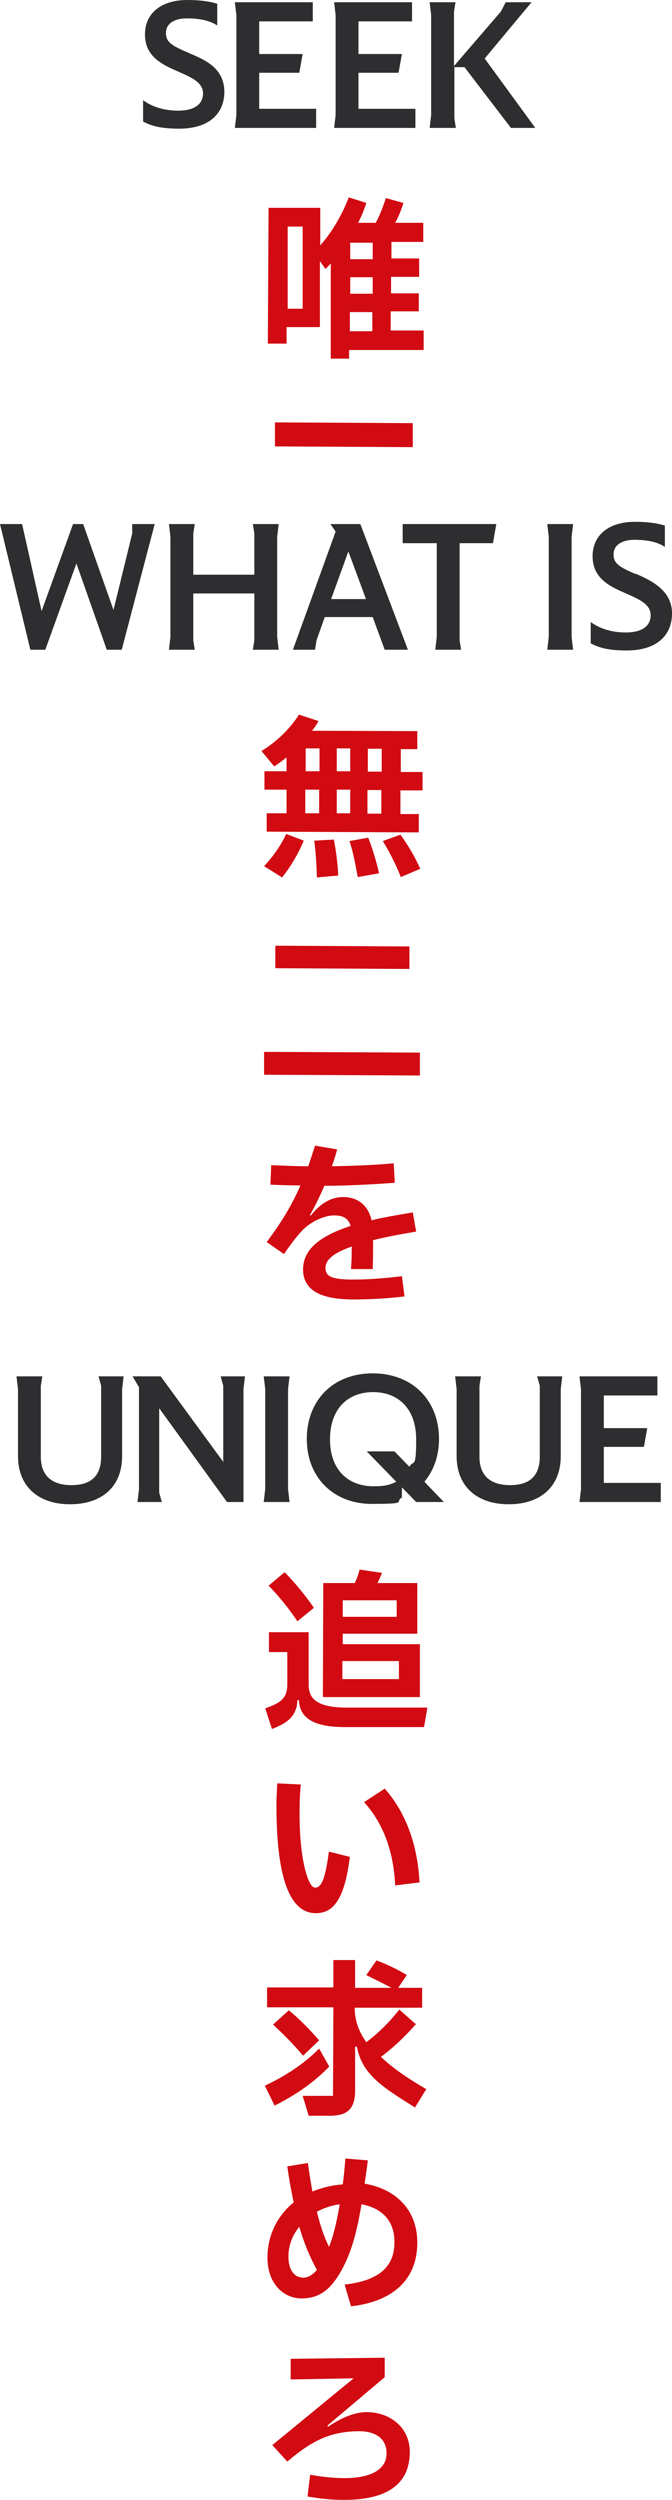
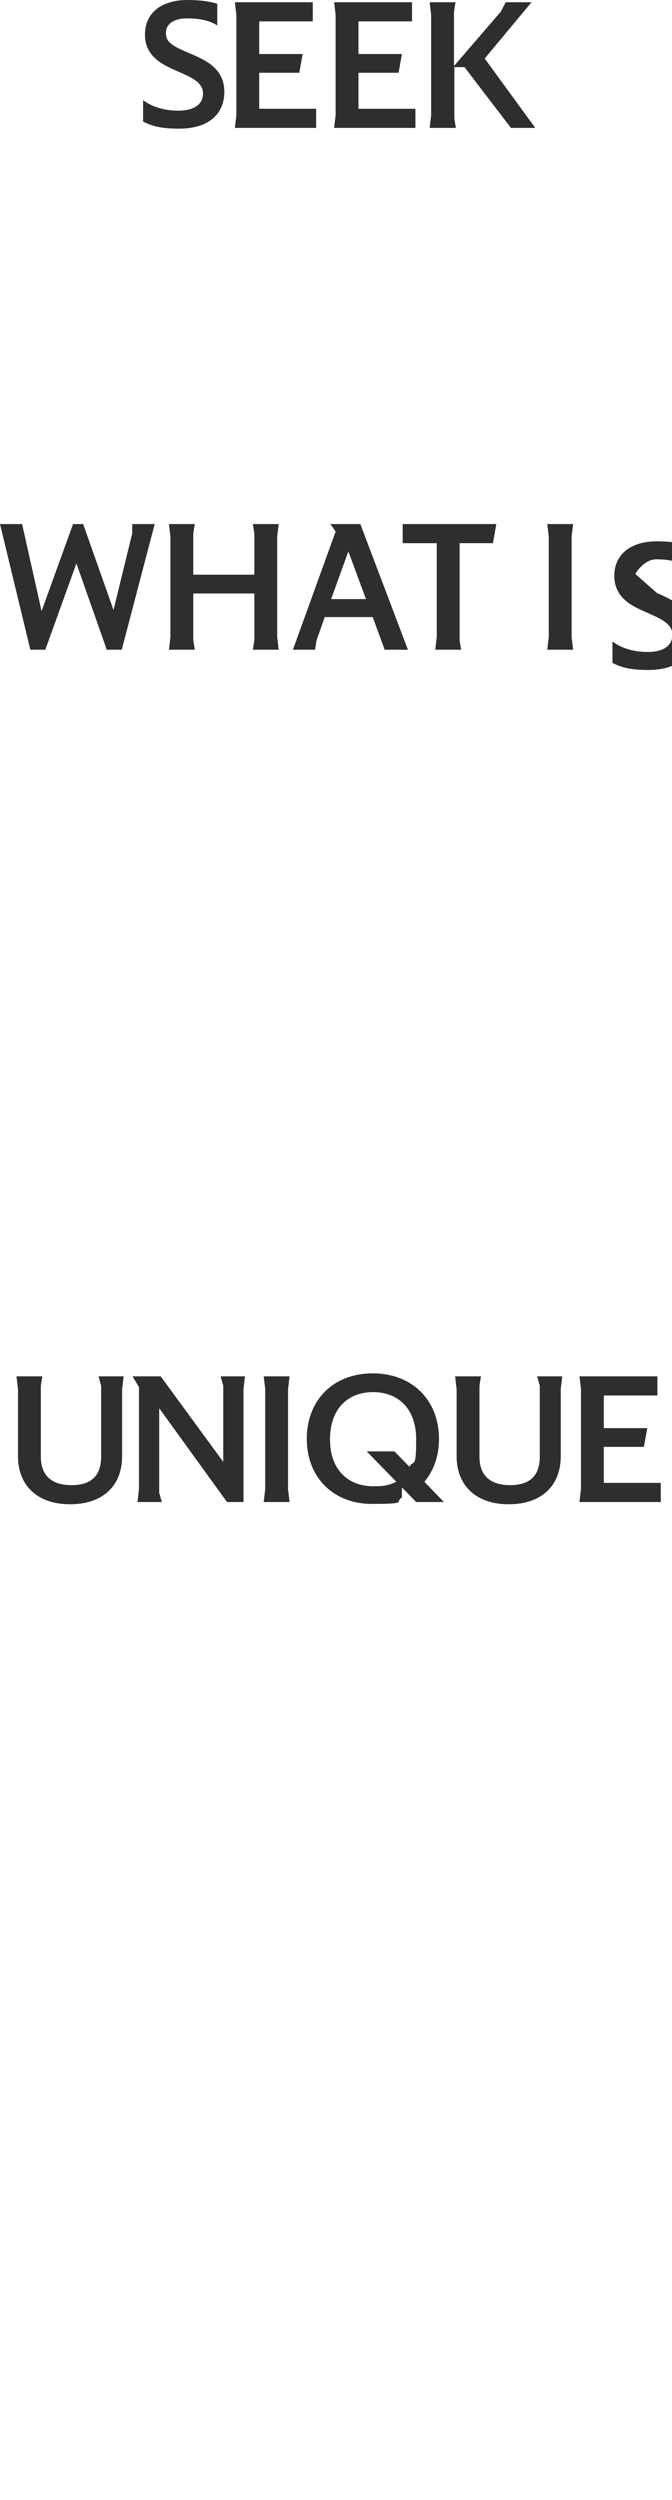
<svg xmlns="http://www.w3.org/2000/svg" id="Layer_1" width="179.4" height="666.4" version="1.1" viewBox="0 0 179.4 666.4">
  <defs>
    <style>
      .st0 {
        fill: #2e2d2f;
      }

      .st1 {
        fill: #d20a11;
      }
    </style>
  </defs>
-   <path class="st0" d="M59.9,24.6c0-6.6-5.3-8.7-9.8-10.6-4.1-1.8-5.8-2.7-5.8-5.2s2.2-3.9,5.6-3.9,6.2.6,8.1,1.9V1c-2-.6-4.4-1-8-1-6.8,0-11.3,3.4-11.3,9.2s4.5,8,8.7,9.8c3.6,1.6,6.8,2.9,6.8,5.9s-2.5,4.6-6.6,4.6-7.3-1.2-9.4-2.8v5.7c2.1,1.1,4.5,1.9,9.6,1.9,7.9,0,12.1-3.9,12.1-9.9ZM62.7,34.1h21.7v-5.1h-15.2v-9.6h10.7l.9-5h-11.6V5.7h14.3V.6h-20.8l.4,3.4v26.7l-.4,3.4ZM89.2,34.1h21.7v-5.1h-15.2v-9.6h10.7l.9-5h-11.6V5.7h14.3V.6h-20.8l.4,3.4v26.7l-.4,3.4ZM114.8,34.1h6.9l-.4-2.5v-13.7h2.7l12.4,16.2h6.5l-13.5-18.5,12.5-15h-6.9l-1.3,2.5-12.5,14.5V3.1l.4-2.5h-6.9l.4,3.4v26.7l-.4,3.4ZM12.1,173.2l8.3-23,8.1,23h4l8.8-33.5h-6v2.5l-5,20.4-8.1-22.9h-2.7l-8.4,23.2-5.2-23.2H0l8.1,33.5h4ZM67.5,173.2h6.9l-.4-3.4v-26.7l.4-3.4h-6.9l.4,2.5v11h-16.3v-11l.4-2.5h-6.9l.4,3.4v26.7l-.4,3.4h6.9l-.4-2.5v-12.5h16.3v12.5l-.4,2.5ZM84.5,170.7l2.2-6.2h12.8l3.2,8.7h6.2l-12.7-33.5h-8l1.4,2-11.4,31.5h5.9l.4-2.5ZM93,147l4.7,12.7h-9.3l4.6-12.7ZM131.6,144.8l.9-5.1h-25v5.1h9.1v25l-.4,3.4h6.9l-.4-2.5v-25.9h9ZM153,139.7h-6.9l.4,3.4v26.7l-.4,3.4h6.9l-.4-3.4v-26.7l.4-3.4ZM169.6,153c-4.1-1.8-5.8-2.7-5.8-5.2s2.2-3.9,5.6-3.9,6.2.6,8.1,1.9v-5.7c-2-.6-4.4-1-8-1-6.8,0-11.3,3.4-11.3,9.2s4.5,8,8.7,9.8c3.6,1.6,6.8,2.9,6.8,5.9s-2.5,4.6-6.6,4.6-7.3-1.2-9.4-2.8v5.7c2.1,1.1,4.5,1.9,9.6,1.9,7.9,0,12.1-3.9,12.1-9.9s-5.3-8.7-9.8-10.6ZM27,369.4v18.9c0,5.5-3.1,7.6-7.9,7.6s-8.2-2.1-8.2-7.6v-18.9l.4-2.5h-6.9l.4,3.4v17.9c0,7.9,5.3,12.8,13.9,12.8s13.9-4.8,13.9-12.8v-17.9l.4-3.4h-6.7l.7,2.5ZM59.6,369.4v20.3l-16.7-22.8h-7.5l1.7,2.9v27.2l-.4,3.4h6.5l-.7-2.5v-22.5l18.1,25h4.4v-30.1l.4-3.4h-6.5l.7,2.5ZM77.3,366.9h-6.9l.4,3.4v26.7l-.4,3.4h6.9l-.4-3.4v-26.7l.4-3.4ZM117.2,383.6c0-10.3-7.1-17.5-17.7-17.5s-17.6,7.2-17.6,17.5,7.2,17.3,17.3,17.3,6-.5,8.1-1.7v-2.7l3.8,3.9h7.4l-5.2-5.4c2.5-3,3.9-6.9,3.9-11.4ZM109.2,390.9l-3.9-4h-7.4l7.9,8.1c-1.9.9-3.1,1.2-6.1,1.2-6.7,0-11.6-4.3-11.6-12.5s4.8-12.6,11.5-12.6,11.5,4.4,11.5,12.6-.7,5.3-1.8,7.3ZM144.1,369.4v18.9c0,5.5-3.1,7.6-7.9,7.6s-8.2-2.1-8.2-7.6v-18.9l.4-2.5h-6.9l.4,3.4v17.9c0,7.9,5.3,12.8,13.9,12.8s13.9-4.8,13.9-12.8v-17.9l.4-3.4h-6.7l.7,2.5ZM161.2,385.7h10.7l.9-5h-11.6v-8.7h14.3v-5.1h-20.8l.4,3.4v26.7l-.4,3.4h21.7v-5.1h-15.2v-9.6Z" />
-   <path class="st1" d="M106.9,222.5l-4.7,1.7c1.7,2.8,3.4,6,4.8,9.6l5.2-2.2c-1.6-3.6-3.5-6.6-5.3-9.1ZM98.3,223.3l-5,.9c1,3,1.6,6.3,2.2,9.6l5.7-1c-.8-3.5-1.8-6.7-2.9-9.5ZM81.1,224.1l-4.7-1.8c-1.3,2.9-3.4,5.9-5.9,8.6l4.8,3c2.5-3.1,4.5-6.7,5.8-9.8ZM89.2,223.8l-5.3.3c.4,3.2.6,6.2.7,9.8l5.7-.5c-.2-3.7-.6-6.7-1.2-9.7ZM76.5,201.9v3.7s-5.9,0-5.9,0v4.9s5.9,0,5.9,0v6.3s-5.3,0-5.3,0v4.9s40.6.2,40.6.2v-4.9s-4.9,0-4.9,0v-6.3s5.9,0,5.9,0v-4.9s-5.8,0-5.8,0v-6.1s4.4,0,4.4,0v-4.8s-28.1-.1-28.1-.1c.7-.9,1.3-1.7,1.7-2.6l-5.2-1.7c-2,3.3-5.8,7.2-10,9.7l3.4,4.1c1.1-.7,2.2-1.5,3.3-2.4ZM98.2,199.6h3.7s0,6.1,0,6.1h-3.7s0-6.1,0-6.1ZM98.1,210.6h3.7s0,6.3,0,6.3h-3.7s0-6.3,0-6.3ZM89.9,199.5h3.6s0,6.1,0,6.1h-3.6s0-6.1,0-6.1ZM89.9,210.5h3.6s0,6.3,0,6.3h-3.6s0-6.3,0-6.3ZM81.6,199.5h3.7s0,6.1,0,6.1h-3.7s0-6.1,0-6.1ZM81.5,210.5h3.7s0,6.3,0,6.3h-3.7s0-6.3,0-6.3ZM112.1,280.6l-41.6-.2v6.1s41.6.2,41.6.2v-6.1ZM109.3,252.3l-35.8-.2v6s35.8.2,35.8.2v-6ZM108,345.7l-.7-5.5c-4.9.6-9.3.9-12.9.9-5.8,0-7.5-.8-7.5-3.1,0-2,1.8-3.9,7-5.7,0,1.7,0,3.7-.2,6h5.8c.1-3,.1-5,.1-7.7,3.1-.8,6.9-1.5,11.5-2.3l-.9-5.1c-4.2.7-7.8,1.3-11,2.1-.9-4-3.7-6.2-7.6-6.2-3.1,0-6,1.6-8.6,4.9h-.3c1.3-2.3,2.6-4.9,3.9-7.9,6.1,0,13.4-.4,18.8-.8l-.3-5.2c-5.2.5-11.4.7-16.5.8.5-1.4,1-2.9,1.4-4.5l-5.9-1c-.6,1.9-1.2,3.7-1.8,5.5-3.7,0-6.8-.2-9.9-.3l-.2,5.2c2.5.1,5.1.2,8,.2-2.2,5.1-4.9,9.6-9,15.1l4.6,3.2c2.8-4,3.8-5.1,4.9-6.3,2.1-2.2,5.7-4,8.5-4,2.5,0,3.8.8,4.4,2.8-9.5,3.1-12.6,7-12.7,11.5,0,5.4,4.2,8.1,13.5,8.1,3.8,0,8.6-.2,13.5-.8ZM71.7,422.7c2.7,2.7,5.5,6.2,7.7,9.5l4.4-3.6c-2.4-3.5-5.2-6.8-7.8-9.5l-4.3,3.6ZM79.3,453.2h.5c.2,4.6,3.6,7.2,12.3,7.2h21.1c0,0,.9-5.2.9-5.2h-21.9c-6.9-.1-9.8-1.9-9.8-6.1v-14c0,0-10.6,0-10.6,0v5.3s4.9,0,4.9,0v8.6c0,3.8-1.9,5-5.9,6.4l1.8,5.5c4.2-1.6,6.7-3.5,6.8-7.8ZM112.1,438.3h-20.6c0,0,0-2.8,0-2.8h19.9c0,0,0-13.5,0-13.5h-10.6c.4-.9.8-1.8,1.2-2.7l-6-.9c-.3,1.2-.7,2.4-1.3,3.6h-8.4s-.1,30.4-.1,30.4h25.9c0,.1,0-14,0-14ZM91.5,426.6h14.4c0,0,0,4.4,0,4.4h-14.4c0,0,0-4.4,0-4.4ZM106.5,447.6h-15.1c0,0,0-4.8,0-4.8h15.1c0,0,0,4.8,0,4.8ZM105.5,502.6l6.5-.8c-.5-9.7-3.5-18.5-9.3-25l-5.5,3.6c5.3,5.9,7.9,13.4,8.3,22.3ZM80.3,475.7l-6.3-.3c0,.9-.2,3.4-.2,5.9,0,18.6,3.3,28.7,10.5,28.7,4.2,0,7.6-2.8,9.1-15l-5.6-1.4c-1,7.7-2.1,9.6-3.7,9.6-1.9,0-4.4-8.2-4.1-21.7,0-2.6.2-4.7.3-5.8ZM110.9,539.5l-4.3-3.8c-2.6,3.3-5.4,6.1-8.8,8.7-2.3-3.2-3.1-6.2-3.1-9.2h18c0,0,0-5.3,0-5.3h-6.4s2.3-3.4,2.3-3.4c-2-1.3-5.8-3.1-8.1-3.9l-2.7,3.9c1.9,1,4.5,2.2,6.7,3.4h-9.7s0-7.4,0-7.4h-5.8s0,7.3,0,7.3h-17.7c0,0,0,5.3,0,5.3h17.7c0,0-.1,23.6-.1,23.6h-8.1s1.6,5.3,1.6,5.3h5.7c4.6,0,6.6-1.8,6.7-6.4v-12c0,0,.5,0,.5,0,1.3,7.4,7,10.9,15.5,16.2l3-4.9c-5.4-3.1-9.3-5.9-12.1-8.6,3.5-2.6,6.5-5.5,9.5-8.9ZM85.2,543.9c-2.2-2.5-5-5.5-8.1-8l-4.2,3.8c3.4,3.2,5.4,5.2,8,8.3l4.2-4ZM73.3,561.3c5.8-2.9,10.5-6.2,14.6-10.4l-2.7-4.8c-4,4-8.6,7.1-14.5,9.9l2.6,5.3ZM97.3,582.4c.3-2,.6-4.1.9-6.5l-6-.5c-.2,2.5-.4,4.8-.7,6.9-2.9.2-5.6.9-8.1,1.9-.4-2.2-.8-4.7-1.2-7.6l-5.5.9c.5,3.6,1.1,6.8,1.7,9.6-4.3,3.5-7,8.7-7,14.7,0,7.1,4.4,10.9,9.1,10.9,5.2,0,8.7-2.8,12.1-10.4,1.5-3.4,2.8-7.9,3.9-14.7,5.5,1,8.9,4.5,8.8,10.2,0,6.4-4.1,10.2-13.3,11.2l1.7,5.8c10-1.1,17.7-6.2,17.7-17,0-9.2-6.3-14.4-14.1-15.7ZM80.7,607.1c-2.1,0-3.7-2-3.7-5.5,0-3.1,1.1-5.8,2.9-8,1.4,4.8,3,8.4,4.7,11.5-1.2,1.4-2.4,2.1-3.9,2.1ZM87.9,599.1c-1.2-2.4-2.3-5.4-3.3-9.5,1.8-1,3.9-1.7,6.1-2-.9,5.2-1.8,8.8-2.9,11.4ZM98,643c-2.8,0-6.3,1.1-10.4,3.9l-.2-.3,15.3-12.9v-5.2c-.1,0-25.1.3-25.1.3v5.5c.1,0,16.8-.3,16.8-.3l-21.7,17.8,4,4.4c6.8-5.8,11.6-8,19.1-8.1,4.8,0,7.4,2.2,7.4,5.9,0,4.2-4,6.6-11.2,6.6-2.8,0-5.8-.3-9.2-.9l-.7,5.8c3.4.6,6.4.9,9.8.9,11.3,0,17.5-4.1,17.5-12.8,0-6.2-4.9-10.6-11.7-10.6ZM76.6,87.2h8.8s0-17.6,0-17.6l1.5,2.1c.5-.5,1-1,1.4-1.5v25.4c-.1,0,4.9,0,4.9,0v-2.3s19.9,0,19.9,0v-5.2s-8.8,0-8.8,0v-5.1s7.5,0,7.5,0v-4.8s-7.4,0-7.4,0v-4.4s7.5,0,7.5,0v-4.9s-7.4,0-7.4,0v-4.4s8.5,0,8.5,0v-5.1s-7.5,0-7.5,0c1-1.8,1.7-3.7,2.2-5.3l-4.7-1.3c-.7,2.2-1.5,4.4-2.7,6.6h-4.7c.9-1.7,1.6-3.5,2.2-5.3l-4.7-1.5c-1.6,4.3-4.3,9.1-7.6,12.8v-10s-13.8,0-13.8,0l-.2,36.2h5s0-4.5,0-4.5ZM93.5,64.7h6s0,4.4,0,4.4h-6s0-4.4,0-4.4ZM93.5,73.9h6s0,4.4,0,4.4h-6s0-4.4,0-4.4ZM93.4,83.2h6s0,5.1,0,5.1h-6s0-5.1,0-5.1ZM76.8,60.4h4s0,21.9,0,21.9h-4s0-21.9,0-21.9ZM73.4,119l36.8.2v-6.4s-36.8-.2-36.8-.2v6.4Z" />
+   <path class="st0" d="M59.9,24.6c0-6.6-5.3-8.7-9.8-10.6-4.1-1.8-5.8-2.7-5.8-5.2s2.2-3.9,5.6-3.9,6.2.6,8.1,1.9V1c-2-.6-4.4-1-8-1-6.8,0-11.3,3.4-11.3,9.2s4.5,8,8.7,9.8c3.6,1.6,6.8,2.9,6.8,5.9s-2.5,4.6-6.6,4.6-7.3-1.2-9.4-2.8v5.7c2.1,1.1,4.5,1.9,9.6,1.9,7.9,0,12.1-3.9,12.1-9.9ZM62.7,34.1h21.7v-5.1h-15.2v-9.6h10.7l.9-5h-11.6V5.7h14.3V.6h-20.8l.4,3.4v26.7l-.4,3.4ZM89.2,34.1h21.7v-5.1h-15.2v-9.6h10.7l.9-5h-11.6V5.7h14.3V.6h-20.8l.4,3.4v26.7l-.4,3.4ZM114.8,34.1h6.9l-.4-2.5v-13.7h2.7l12.4,16.2h6.5l-13.5-18.5,12.5-15h-6.9l-1.3,2.5-12.5,14.5V3.1l.4-2.5h-6.9l.4,3.4v26.7l-.4,3.4ZM12.1,173.2l8.3-23,8.1,23h4l8.8-33.5h-6v2.5l-5,20.4-8.1-22.9h-2.7l-8.4,23.2-5.2-23.2H0l8.1,33.5h4ZM67.5,173.2h6.9l-.4-3.4v-26.7l.4-3.4h-6.9l.4,2.5v11h-16.3v-11l.4-2.5h-6.9l.4,3.4v26.7l-.4,3.4h6.9l-.4-2.5v-12.5h16.3v12.5l-.4,2.5ZM84.5,170.7l2.2-6.2h12.8l3.2,8.7h6.2l-12.7-33.5h-8l1.4,2-11.4,31.5h5.9l.4-2.5ZM93,147l4.7,12.7h-9.3l4.6-12.7ZM131.6,144.8l.9-5.1h-25v5.1h9.1v25l-.4,3.4h6.9l-.4-2.5v-25.9h9ZM153,139.7h-6.9l.4,3.4v26.7l-.4,3.4h6.9l-.4-3.4v-26.7l.4-3.4ZM169.6,153s2.2-3.9,5.6-3.9,6.2.6,8.1,1.9v-5.7c-2-.6-4.4-1-8-1-6.8,0-11.3,3.4-11.3,9.2s4.5,8,8.7,9.8c3.6,1.6,6.8,2.9,6.8,5.9s-2.5,4.6-6.6,4.6-7.3-1.2-9.4-2.8v5.7c2.1,1.1,4.5,1.9,9.6,1.9,7.9,0,12.1-3.9,12.1-9.9s-5.3-8.7-9.8-10.6ZM27,369.4v18.9c0,5.5-3.1,7.6-7.9,7.6s-8.2-2.1-8.2-7.6v-18.9l.4-2.5h-6.9l.4,3.4v17.9c0,7.9,5.3,12.8,13.9,12.8s13.9-4.8,13.9-12.8v-17.9l.4-3.4h-6.7l.7,2.5ZM59.6,369.4v20.3l-16.7-22.8h-7.5l1.7,2.9v27.2l-.4,3.4h6.5l-.7-2.5v-22.5l18.1,25h4.4v-30.1l.4-3.4h-6.5l.7,2.5ZM77.3,366.9h-6.9l.4,3.4v26.7l-.4,3.4h6.9l-.4-3.4v-26.7l.4-3.4ZM117.2,383.6c0-10.3-7.1-17.5-17.7-17.5s-17.6,7.2-17.6,17.5,7.2,17.3,17.3,17.3,6-.5,8.1-1.7v-2.7l3.8,3.9h7.4l-5.2-5.4c2.5-3,3.9-6.9,3.9-11.4ZM109.2,390.9l-3.9-4h-7.4l7.9,8.1c-1.9.9-3.1,1.2-6.1,1.2-6.7,0-11.6-4.3-11.6-12.5s4.8-12.6,11.5-12.6,11.5,4.4,11.5,12.6-.7,5.3-1.8,7.3ZM144.1,369.4v18.9c0,5.5-3.1,7.6-7.9,7.6s-8.2-2.1-8.2-7.6v-18.9l.4-2.5h-6.9l.4,3.4v17.9c0,7.9,5.3,12.8,13.9,12.8s13.9-4.8,13.9-12.8v-17.9l.4-3.4h-6.7l.7,2.5ZM161.2,385.7h10.7l.9-5h-11.6v-8.7h14.3v-5.1h-20.8l.4,3.4v26.7l-.4,3.4h21.7v-5.1h-15.2v-9.6Z" />
</svg>